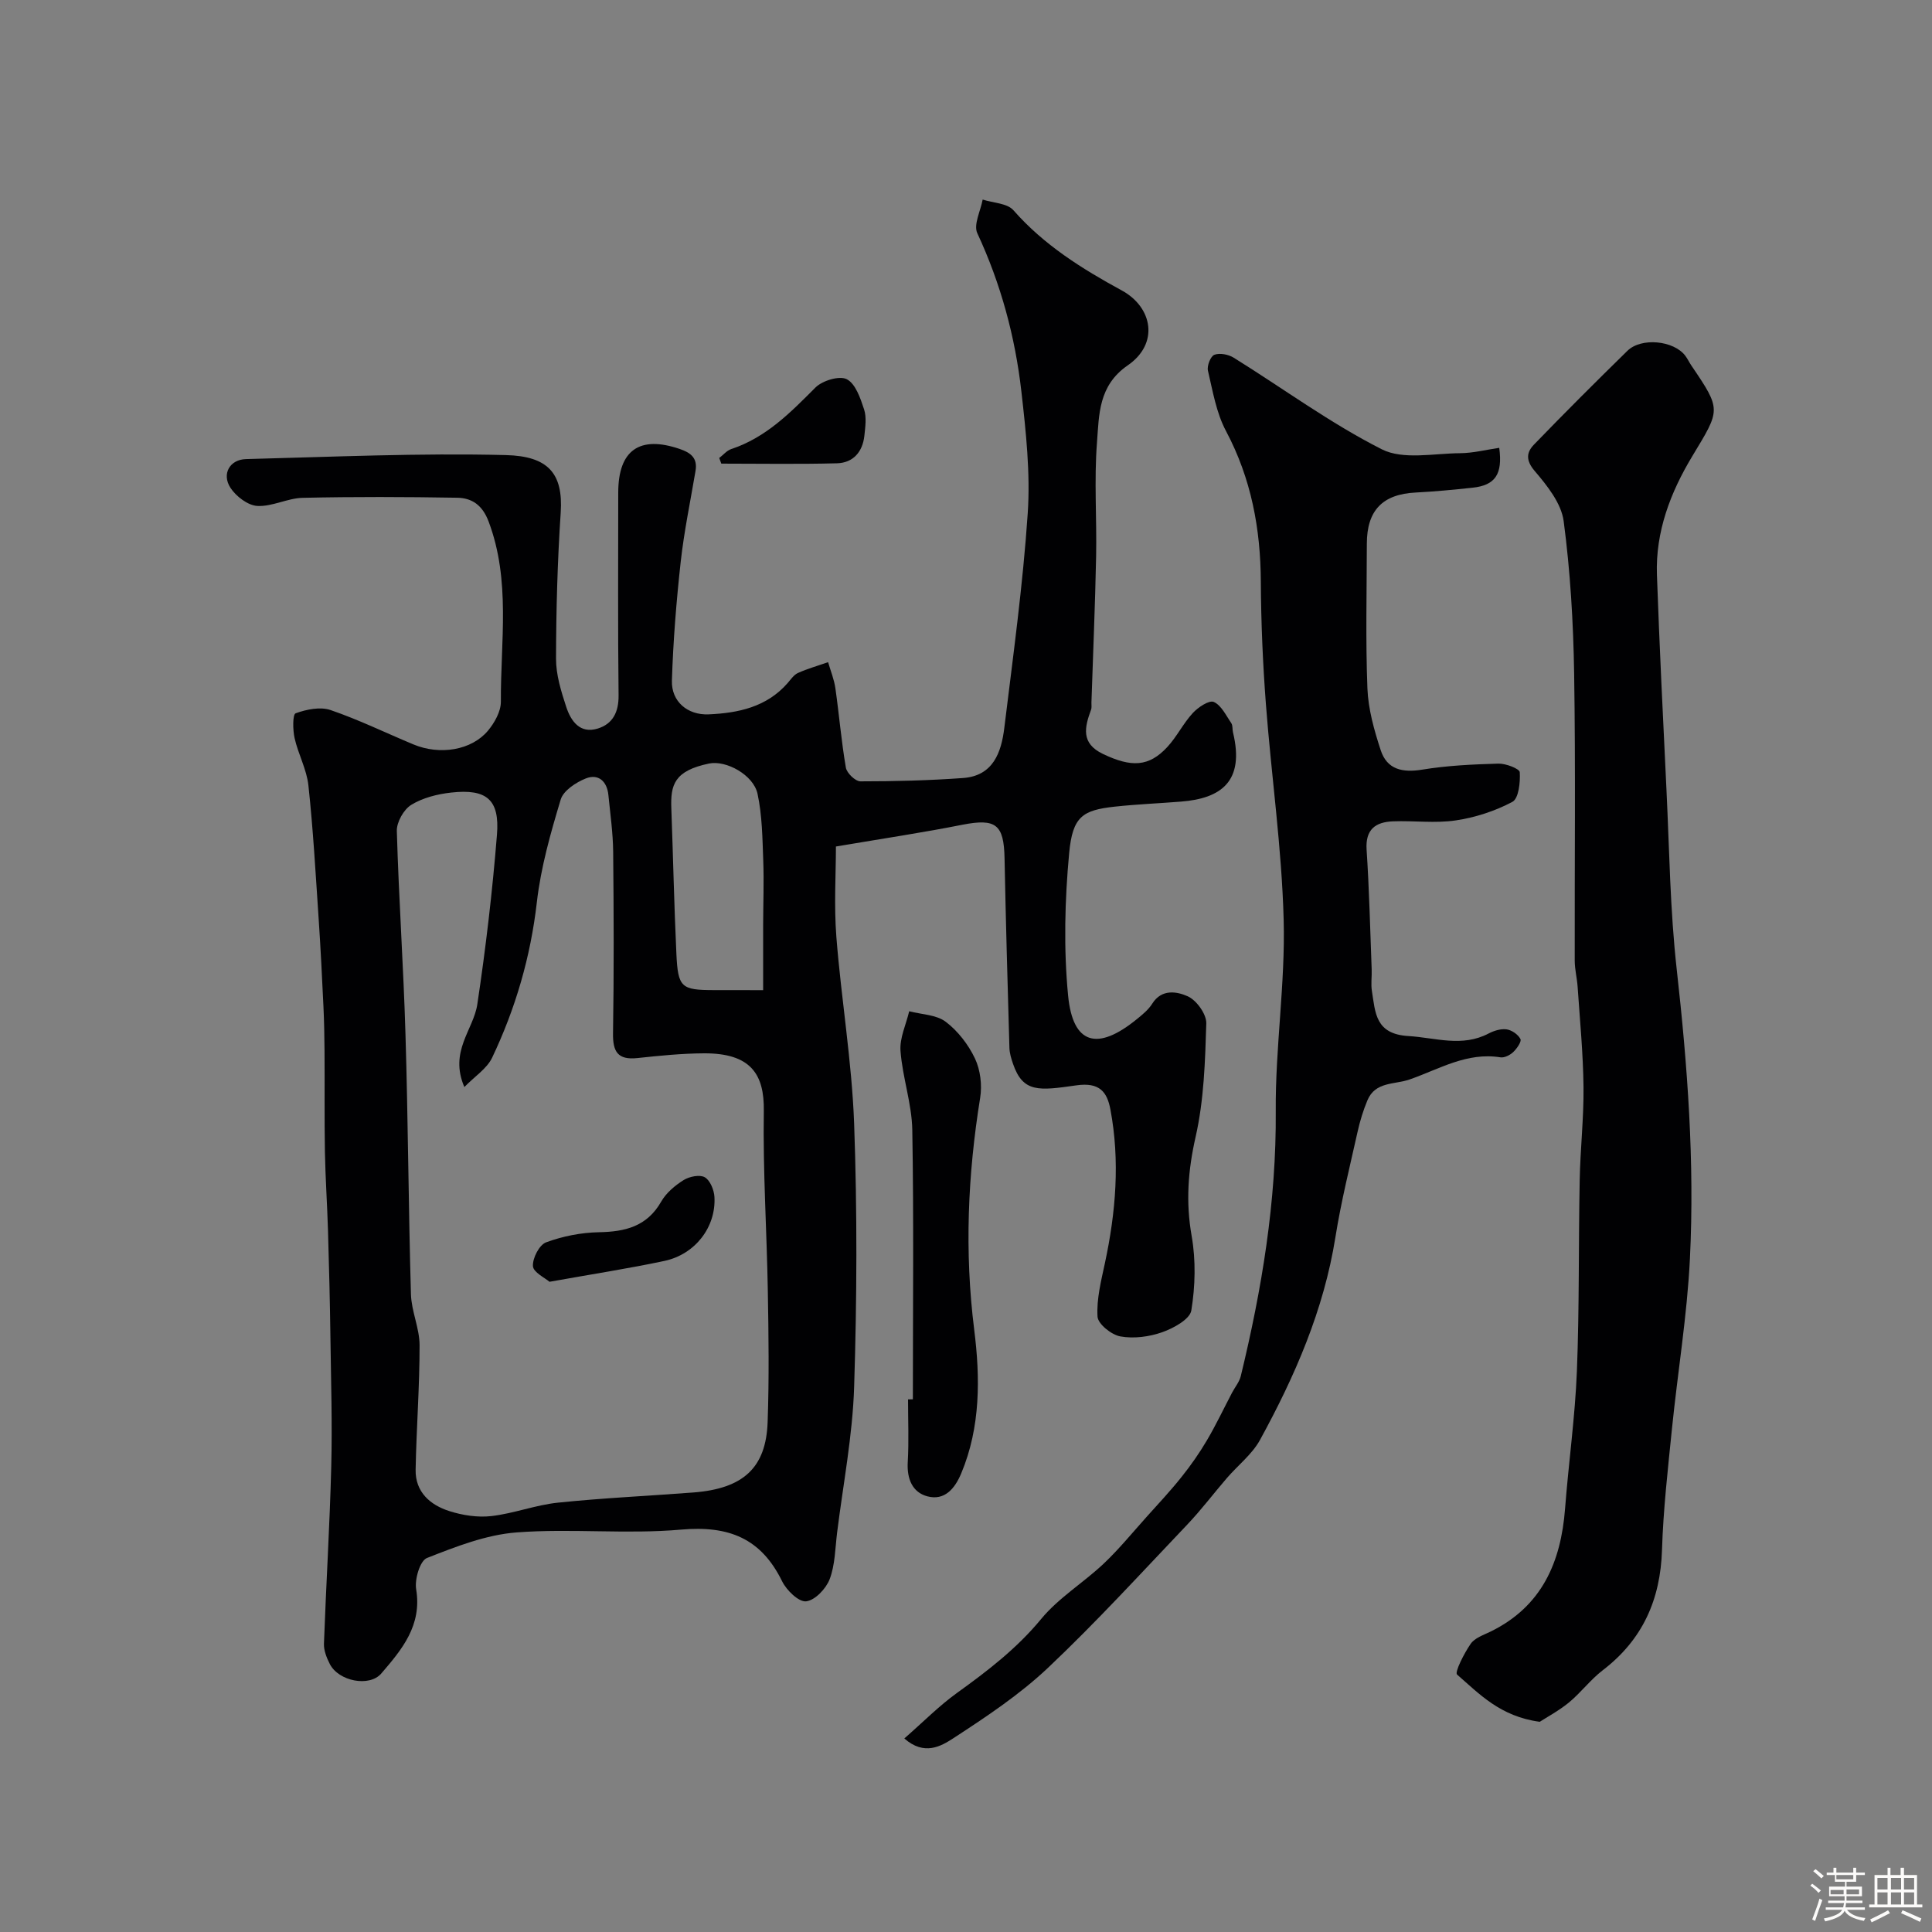
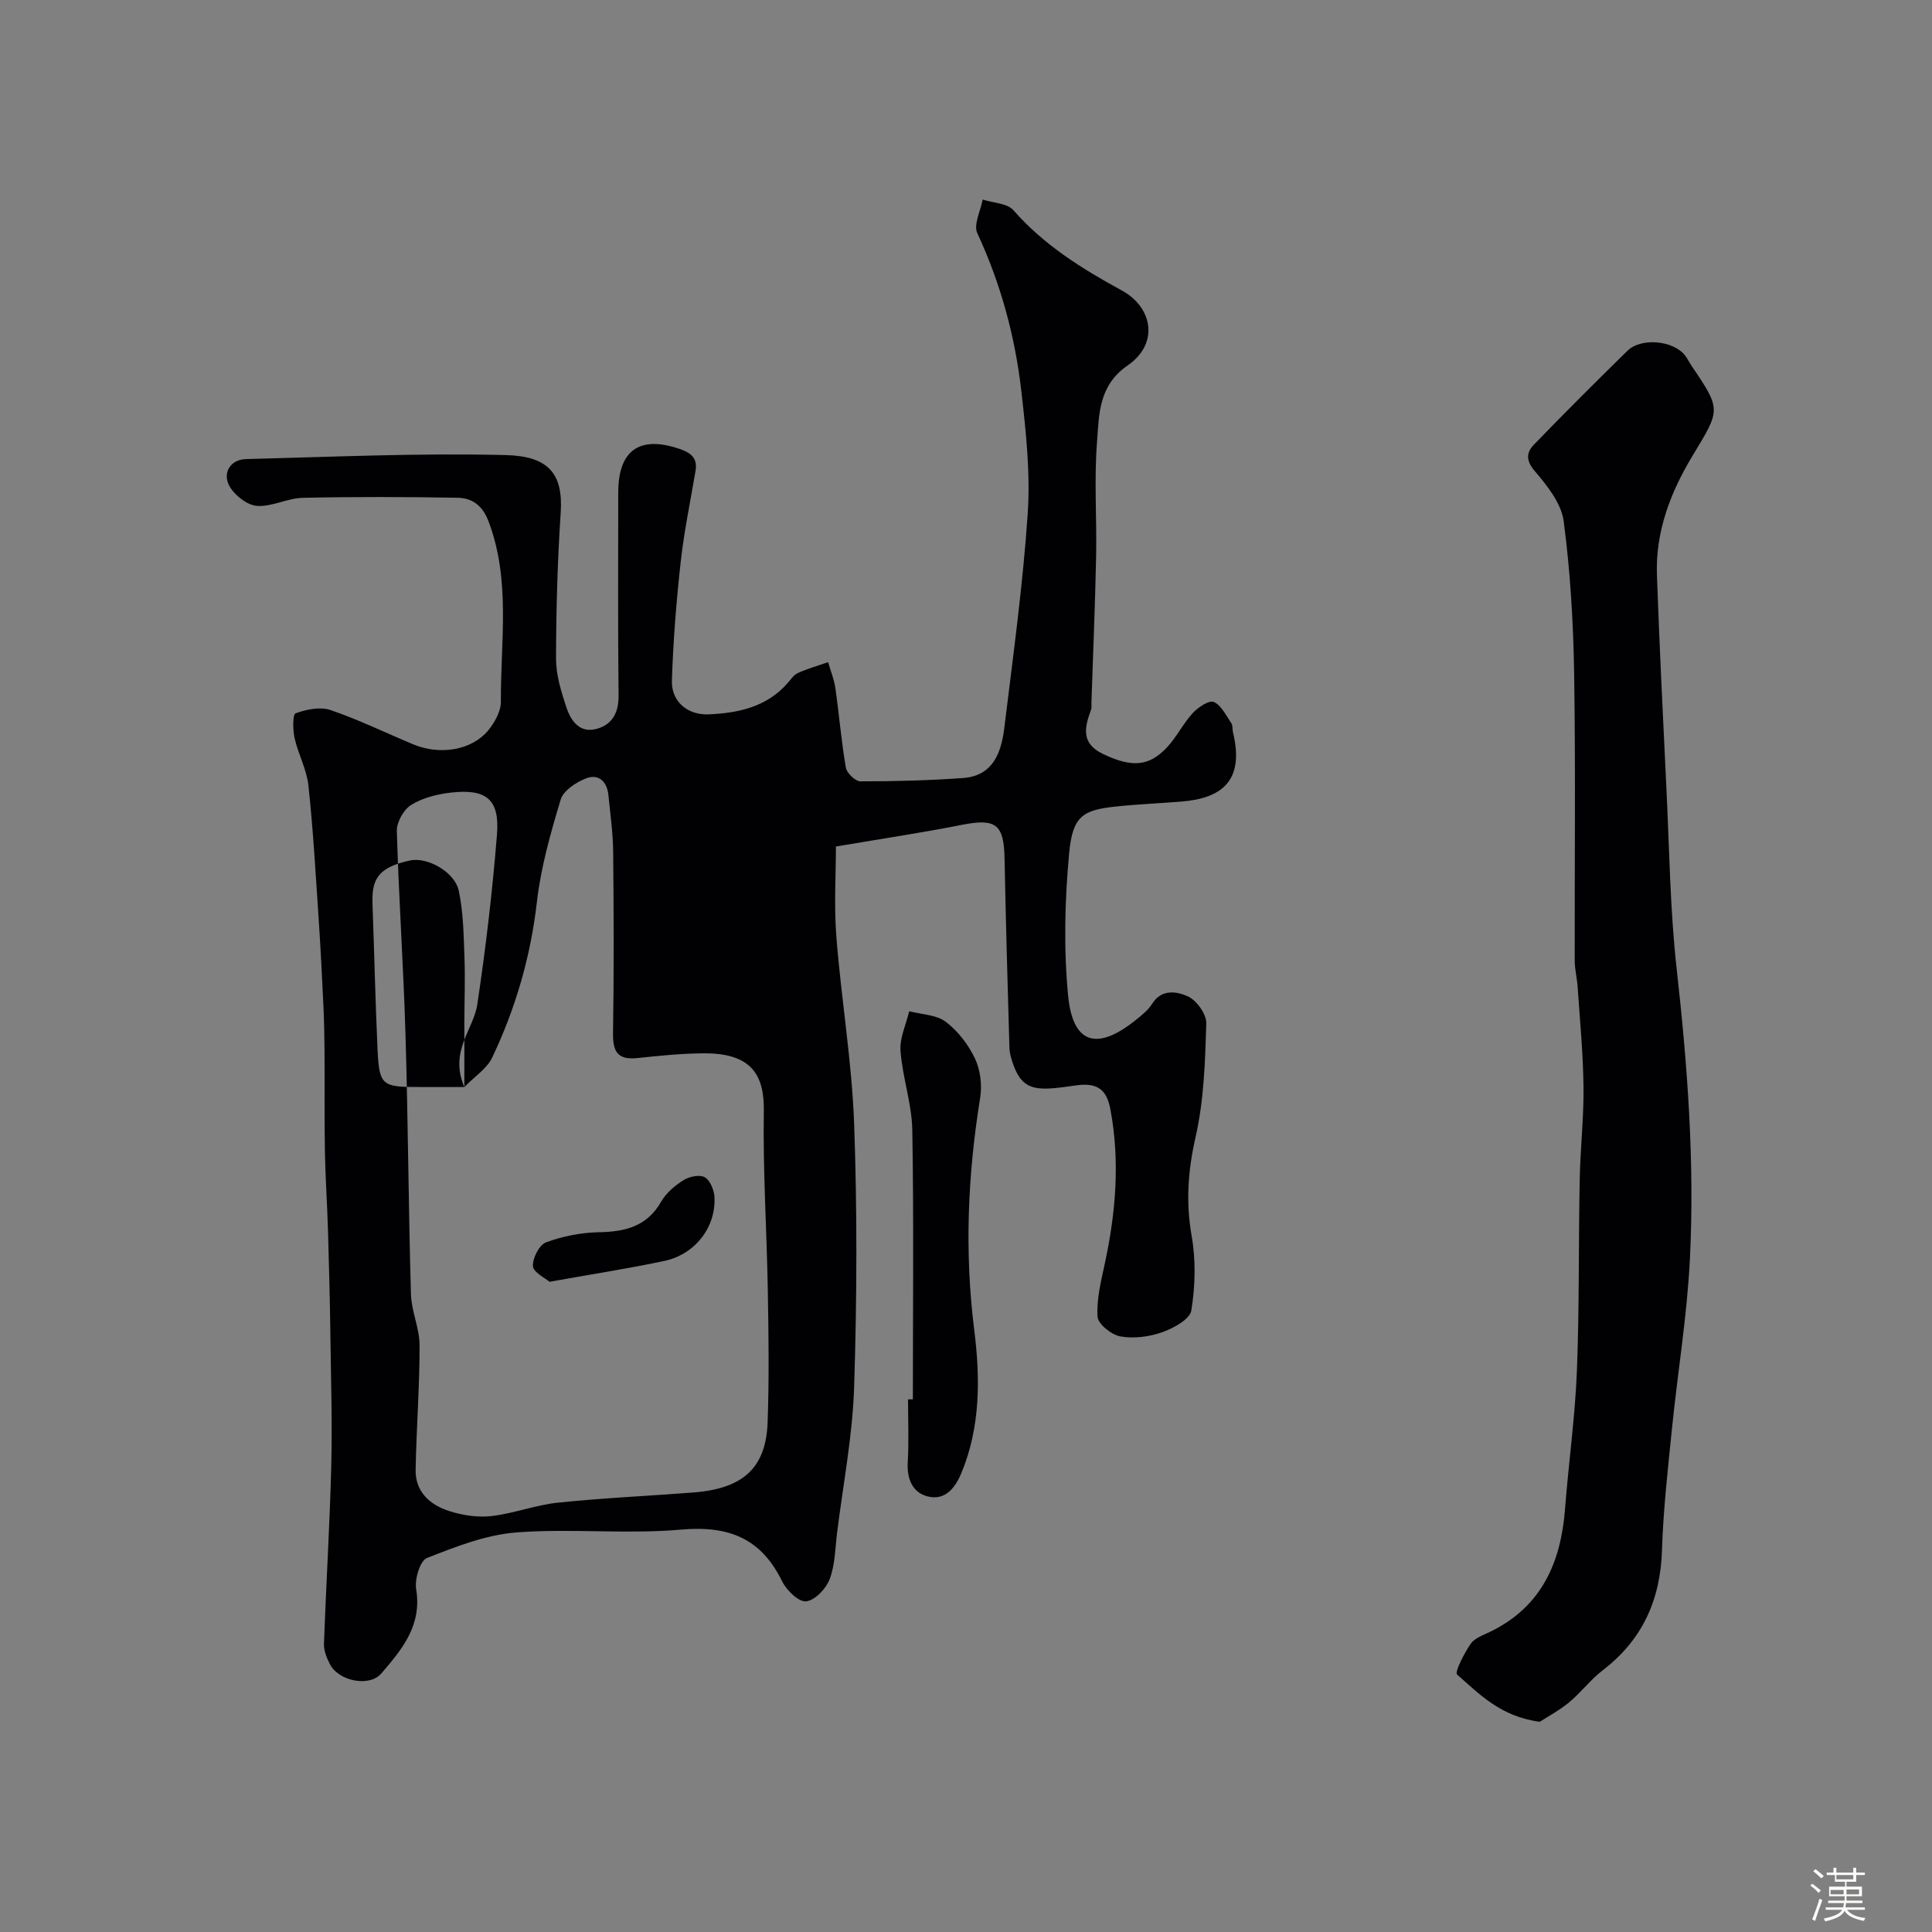
<svg xmlns="http://www.w3.org/2000/svg" enable-background="new 0 0 400 400" viewBox="0 0 400 400">
  <rect x="0" y="0" width="400" height="400" fill="#808080" stroke="none" />
  <path d="m374.8 390.4.4-.4c.7.5 1.3 1 1.8 1.4l-.5.5c-.5-.6-1.1-1.1-1.7-1.5zm1 7.3-.6-.3c.5-1.4 1.1-2.8 1.5-4.3.2.1.4.2.6.3-.5 1.3-1 2.8-1.5 4.3zm-.4-10.3.5-.4c.4.3 1 .8 1.7 1.4l-.5.5c-.5-.5-1.1-1-1.7-1.5zm2.5.3h1.7v-1h.6v1h3.5v-1h.6v1h1.8v.5h-1.8v1.4h-2v1h3.2v2h-3.2v.9h3.3v.5h-3.4c0 .3-.1.6-.1.9h4v.5h-3.7c.7.9 1.9 1.5 3.8 1.7-.1.2-.2.4-.3.6-2.1-.4-3.5-1.1-4-2.1-.4 1-1.8 1.7-4 2.2-.1-.2-.2-.4-.3-.6 2.1-.4 3.4-1 3.8-1.8h-3.4v-.5h3.6c.1-.3.1-.6.2-.9h-3.3v-.5h3.4c0-.3 0-.6 0-.9h-3.2v-2h3.3v-1h-2.1v-1.4h-1.7v-.5zm1.1 3.5v1h2.7c0-.3 0-.4 0-.4 0-.1 0-.2 0-.2 0-.1 0-.2 0-.3h-2.7zm1.2-3v.9h3.5v-.9zm4.7 3h-2.6v.6.4h2.6z" fill="#fcfbfa" />
-   <path d="m393.6 386.7h.6v1.5h2.7v6.1h1.1v.6h-11v-.6h1.1v-6.1h2.7v-1.5h.6v1.5h2.1v-1.5zm-2.7 8.8.4.6c-1.2.6-2.5 1.3-3.8 1.9-.1-.2-.2-.4-.3-.6 1.2-.6 2.5-1.2 3.7-1.9zm-2.2-6.7v2.4h2.1v-2.4zm0 3v2.5h2.1v-2.5zm2.8-3v2.4h2.1v-2.4zm0 3v2.5h2.1v-2.5zm6 6.1c-1.4-.7-2.7-1.3-3.9-1.8l.3-.6c1.5.6 2.7 1.2 3.9 1.7zm-1.2-9.1h-2.1v2.4h2.1zm-2.1 3v2.5h2.1v-2.5z" fill="#fcfbfa" />
  <g fill="#010103">
-     <path d="m173.07 175.26c0 5.62-.42 12.2.09 18.7 1.01 12.92 3.21 25.78 3.68 38.7.65 18.14.58 36.33 0 54.48-.32 10.1-2.28 20.14-3.53 30.2-.4 3.24-.41 6.65-1.54 9.62-.75 1.97-3.06 4.39-4.88 4.58-1.53.16-4.04-2.28-4.96-4.15-4.35-8.87-10.99-11.58-20.93-10.7-11.27 1-22.73-.28-34.03.58-6.32.48-12.59 2.94-18.58 5.3-1.43.56-2.57 4.4-2.23 6.46 1.24 7.5-2.94 12.48-7.23 17.46-2.45 2.84-8.82 1.61-10.65-1.98-.65-1.28-1.26-2.81-1.21-4.19.44-12.22 1.2-24.44 1.51-36.66.23-8.93-.05-17.88-.17-26.82-.1-7.34-.28-14.67-.5-22.01-.16-5.45-.54-10.89-.64-16.34-.12-6.97-.03-13.95-.08-20.92-.02-3.04-.08-6.07-.22-9.11-.29-6.1-.59-12.2-1-18.29-.62-9.2-1.13-18.41-2.12-27.58-.36-3.32-2.12-6.47-2.86-9.78-.38-1.69-.42-4.89.22-5.13 2.23-.81 5.09-1.4 7.23-.67 5.85 2 11.45 4.74 17.17 7.12 5.46 2.27 12 1.22 15.41-2.84 1.37-1.64 2.69-3.99 2.68-6.01-.07-12.47 2.07-25.08-2.54-37.31-1.28-3.39-3.44-4.87-6.51-4.92-10.66-.18-21.33-.22-31.99.02-3.14.07-6.3 1.85-9.38 1.68-1.97-.11-4.41-1.98-5.57-3.76-1.85-2.85-.15-5.86 3.23-5.94 17.93-.46 35.88-1.28 53.79-.83 8.72.22 11.89 3.75 11.36 11.87-.67 10.08-.95 20.19-.97 30.29-.01 3.32 1.05 6.73 2.1 9.94.96 2.94 2.83 5.66 6.53 4.52 3.12-.96 4.36-3.41 4.32-6.89-.16-14-.07-27.99-.07-41.99.01-8.78 4.44-11.85 12.75-9 2.32.79 3.7 1.91 3.25 4.54-1.06 6.28-2.37 12.52-3.07 18.84-.9 8.17-1.56 16.38-1.82 24.59-.13 4.29 3.22 7.16 7.61 6.97 6.13-.27 12.02-1.51 16.36-6.49.65-.75 1.28-1.7 2.13-2.08 2.01-.9 4.15-1.5 6.24-2.23.52 1.8 1.25 3.57 1.51 5.41.78 5.47 1.23 10.99 2.17 16.43.2 1.13 1.97 2.83 3.01 2.83 7.09 0 14.19-.18 21.26-.69 6.22-.45 7.91-5.29 8.53-10.37 1.81-14.79 3.85-29.57 4.85-44.42.56-8.34-.36-16.85-1.31-25.2-1.29-11.37-4.26-22.34-9.13-32.81-.82-1.77.68-4.61 1.11-6.96 2.16.7 5.07.74 6.36 2.2 6.32 7.2 14.15 12.1 22.45 16.62 6.38 3.47 7.77 11 1.23 15.5-6.1 4.2-5.93 10.22-6.37 15.96-.61 7.81-.03 15.7-.18 23.55-.2 10.1-.64 20.2-.97 30.3-.02.5.09 1.04-.08 1.49-1.34 3.64-2.14 6.95 2.45 9.15 5.89 2.82 9.52 2.7 13.34-1.43 1.98-2.14 3.3-4.9 5.28-7.04 1.1-1.19 3.38-2.71 4.34-2.29 1.56.69 2.54 2.8 3.63 4.4.33.49.19 1.28.35 1.91 2.48 10.24-2.58 13.67-10.72 14.32-4.59.37-9.21.55-13.79 1.05-6.62.73-8.7 2.02-9.41 9.6-.91 9.77-1.16 19.76-.22 29.52.98 10.15 6.08 11.53 14.26 4.85 1.16-.94 2.38-1.94 3.16-3.18 1.97-3.15 5.19-2.49 7.34-1.53 1.83.81 3.91 3.71 3.85 5.62-.24 7.86-.48 15.86-2.21 23.48-1.58 6.96-2.06 13.5-.82 20.53.88 5.01.75 10.39-.07 15.42-.3 1.82-3.69 3.68-6.02 4.5-2.7.95-5.89 1.37-8.67.87-1.85-.33-4.64-2.57-4.73-4.1-.22-3.65.75-7.42 1.53-11.07 2.26-10.55 3.14-21.15 1.14-31.81-.68-3.62-2.23-5.69-7.05-5-7.73 1.1-11.05 1.58-13.12-4.47-.36-1.06-.71-2.18-.74-3.28-.38-13.1-.75-26.2-1.01-39.3-.14-6.98-1.81-8.24-8.65-6.92-8.04 1.6-16.19 2.82-26.26 4.52zm-76.93 49.8c-3.19-7.4 1.88-11.83 2.68-17.11 1.75-11.66 3.13-23.39 4.07-35.14.59-7.27-2.14-9.53-9.46-8.72-2.85.31-5.9 1.08-8.29 2.55-1.56.96-3.04 3.59-2.98 5.42.4 14.03 1.38 28.05 1.79 42.08.54 17.93.62 35.87 1.13 53.8.1 3.54 1.78 7.05 1.79 10.57.01 8.59-.66 17.19-.82 25.79-.08 4.6 3 7.28 6.96 8.55 2.75.88 5.87 1.36 8.71 1.04 4.64-.53 9.15-2.3 13.79-2.78 9.33-.97 18.71-1.39 28.07-2.11 10.28-.8 15.02-5.08 15.35-14.57.32-9.02.2-18.07.04-27.1-.21-12.44-1.03-24.88-.83-37.3.12-7.61-2.68-11.99-12.37-11.95-4.6.02-9.21.49-13.8.98-4.1.44-5.12-1.34-5.05-5.19.2-12.5.15-25 .03-37.5-.04-3.93-.6-7.86-.99-11.78-.28-2.81-2.06-4.45-4.65-3.43-2.05.81-4.66 2.52-5.22 4.37-2.1 6.96-4.12 14.07-4.94 21.26-1.3 11.33-4.42 22.03-9.28 32.23-1.08 2.24-3.58 3.83-5.73 6.04zm61.86-20.06c0-4.87-.01-9.16 0-13.45.01-4.48.19-8.97.02-13.45-.17-4.6-.22-9.28-1.18-13.75-.84-3.9-6.49-7-10.03-6.27-7.25 1.5-7.99 4.46-7.82 9.22.37 10.06.58 20.13 1.05 30.19.33 6.99 1.01 7.49 7.81 7.5 3.14.01 6.28.01 10.15.01z" />
+     <path d="m173.07 175.26c0 5.62-.42 12.2.09 18.7 1.01 12.92 3.21 25.78 3.68 38.7.65 18.14.58 36.33 0 54.48-.32 10.1-2.28 20.14-3.53 30.2-.4 3.24-.41 6.65-1.54 9.62-.75 1.97-3.06 4.39-4.88 4.58-1.53.16-4.04-2.28-4.96-4.15-4.35-8.87-10.99-11.58-20.93-10.7-11.27 1-22.73-.28-34.03.58-6.32.48-12.59 2.94-18.58 5.3-1.43.56-2.57 4.4-2.23 6.46 1.24 7.5-2.94 12.48-7.23 17.46-2.45 2.84-8.82 1.61-10.65-1.98-.65-1.28-1.26-2.81-1.21-4.19.44-12.22 1.2-24.44 1.51-36.66.23-8.93-.05-17.88-.17-26.82-.1-7.34-.28-14.67-.5-22.01-.16-5.45-.54-10.89-.64-16.34-.12-6.97-.03-13.95-.08-20.92-.02-3.04-.08-6.07-.22-9.11-.29-6.1-.59-12.2-1-18.29-.62-9.2-1.13-18.41-2.12-27.58-.36-3.32-2.12-6.47-2.86-9.78-.38-1.69-.42-4.89.22-5.13 2.23-.81 5.09-1.4 7.23-.67 5.85 2 11.45 4.74 17.17 7.12 5.46 2.27 12 1.22 15.41-2.84 1.37-1.64 2.69-3.99 2.68-6.01-.07-12.47 2.07-25.08-2.54-37.31-1.28-3.39-3.44-4.87-6.51-4.92-10.66-.18-21.33-.22-31.99.02-3.14.07-6.3 1.85-9.38 1.68-1.97-.11-4.41-1.98-5.57-3.76-1.85-2.85-.15-5.86 3.23-5.94 17.93-.46 35.88-1.28 53.79-.83 8.72.22 11.89 3.75 11.36 11.87-.67 10.08-.95 20.19-.97 30.29-.01 3.32 1.05 6.73 2.1 9.94.96 2.94 2.83 5.66 6.53 4.52 3.12-.96 4.36-3.41 4.32-6.89-.16-14-.07-27.99-.07-41.99.01-8.78 4.44-11.85 12.75-9 2.32.79 3.7 1.91 3.25 4.54-1.06 6.28-2.37 12.52-3.07 18.84-.9 8.17-1.56 16.38-1.82 24.59-.13 4.29 3.22 7.16 7.61 6.97 6.13-.27 12.02-1.51 16.36-6.49.65-.75 1.28-1.7 2.13-2.08 2.01-.9 4.15-1.5 6.24-2.23.52 1.8 1.25 3.57 1.51 5.41.78 5.47 1.23 10.99 2.17 16.43.2 1.13 1.97 2.83 3.01 2.83 7.09 0 14.19-.18 21.26-.69 6.22-.45 7.91-5.29 8.53-10.37 1.81-14.79 3.85-29.57 4.85-44.42.56-8.34-.36-16.85-1.31-25.2-1.29-11.37-4.26-22.34-9.13-32.81-.82-1.77.68-4.61 1.11-6.96 2.16.7 5.07.74 6.36 2.2 6.32 7.2 14.15 12.1 22.45 16.62 6.38 3.47 7.77 11 1.23 15.5-6.1 4.2-5.93 10.22-6.37 15.96-.61 7.81-.03 15.7-.18 23.55-.2 10.1-.64 20.2-.97 30.3-.02.5.09 1.04-.08 1.49-1.34 3.64-2.14 6.95 2.45 9.15 5.89 2.82 9.52 2.7 13.34-1.43 1.98-2.14 3.3-4.9 5.28-7.04 1.1-1.19 3.38-2.71 4.34-2.29 1.56.69 2.54 2.8 3.63 4.4.33.49.19 1.28.35 1.91 2.48 10.24-2.58 13.67-10.72 14.32-4.59.37-9.21.55-13.79 1.05-6.62.73-8.7 2.02-9.41 9.6-.91 9.77-1.16 19.76-.22 29.52.98 10.15 6.08 11.53 14.26 4.85 1.16-.94 2.38-1.94 3.16-3.18 1.97-3.15 5.19-2.49 7.34-1.53 1.83.81 3.91 3.71 3.85 5.62-.24 7.86-.48 15.86-2.21 23.48-1.58 6.96-2.06 13.5-.82 20.53.88 5.01.75 10.39-.07 15.42-.3 1.82-3.69 3.68-6.02 4.5-2.7.95-5.89 1.37-8.67.87-1.85-.33-4.64-2.57-4.73-4.1-.22-3.65.75-7.42 1.53-11.07 2.26-10.55 3.14-21.15 1.14-31.81-.68-3.62-2.23-5.69-7.05-5-7.73 1.1-11.05 1.58-13.12-4.47-.36-1.06-.71-2.18-.74-3.28-.38-13.1-.75-26.2-1.01-39.3-.14-6.98-1.81-8.24-8.65-6.92-8.04 1.6-16.19 2.82-26.26 4.52zm-76.93 49.8c-3.19-7.4 1.88-11.83 2.68-17.11 1.75-11.66 3.13-23.39 4.07-35.14.59-7.27-2.14-9.53-9.46-8.72-2.85.31-5.9 1.08-8.29 2.55-1.56.96-3.04 3.59-2.98 5.42.4 14.03 1.38 28.05 1.79 42.08.54 17.93.62 35.87 1.13 53.8.1 3.54 1.78 7.05 1.79 10.57.01 8.59-.66 17.19-.82 25.79-.08 4.6 3 7.28 6.96 8.55 2.75.88 5.87 1.36 8.71 1.04 4.64-.53 9.15-2.3 13.79-2.78 9.33-.97 18.71-1.39 28.07-2.11 10.28-.8 15.02-5.08 15.35-14.57.32-9.02.2-18.07.04-27.1-.21-12.44-1.03-24.88-.83-37.3.12-7.61-2.68-11.99-12.37-11.95-4.6.02-9.21.49-13.8.98-4.1.44-5.12-1.34-5.05-5.19.2-12.5.15-25 .03-37.5-.04-3.93-.6-7.86-.99-11.78-.28-2.81-2.06-4.45-4.65-3.43-2.05.81-4.66 2.52-5.22 4.37-2.1 6.96-4.12 14.07-4.94 21.26-1.3 11.33-4.42 22.03-9.28 32.23-1.08 2.24-3.58 3.83-5.73 6.04zc0-4.87-.01-9.16 0-13.45.01-4.48.19-8.97.02-13.45-.17-4.6-.22-9.28-1.18-13.75-.84-3.9-6.49-7-10.03-6.27-7.25 1.5-7.99 4.46-7.82 9.22.37 10.06.58 20.13 1.05 30.19.33 6.99 1.01 7.49 7.81 7.5 3.14.01 6.28.01 10.15.01z" />
    <path d="m318.79 356.48c-8.21-1.1-12.54-5.81-17.12-9.78-.54-.47 1.47-4.42 2.83-6.38.84-1.21 2.65-1.81 4.11-2.52 10.6-5.19 14.56-14.32 15.42-25.45.73-9.5 2.07-18.97 2.45-28.48.52-13.17.32-26.37.58-39.55.12-6.43.86-12.87.79-19.29-.08-6.91-.75-13.82-1.22-20.72-.12-1.8-.59-3.58-.6-5.37-.04-19.83.19-39.66-.12-59.49-.17-10.54-.79-21.13-2.17-31.56-.49-3.69-3.42-7.36-6-10.38-1.91-2.24-1.68-3.88-.14-5.47 6.35-6.57 12.81-13.02 19.34-19.41 2.87-2.81 9.58-2.14 11.97 1.01.49.64.83 1.4 1.29 2.07 6.27 9.24 5.99 9.07.17 18.74-4.5 7.46-7.64 15.62-7.32 24.58.53 14.87 1.26 29.74 1.98 44.6.6 12.37.74 24.79 2.12 37.08 2.23 19.93 3.72 39.88 2.73 59.9-.58 11.77-2.53 23.46-3.72 35.2-.84 8.35-1.8 16.71-2.06 25.08-.32 10.3-4.01 18.59-12.26 24.91-2.56 1.96-4.55 4.66-7.05 6.72-2.11 1.71-4.56 3.02-6 3.96z" />
-     <path d="m187.23 359.93c3.96-3.46 7.21-6.77 10.91-9.43 6.33-4.56 12.39-9.2 17.44-15.33 3.61-4.37 8.72-7.47 12.9-11.41 3.17-2.99 5.94-6.4 8.86-9.65 2.47-2.75 5-5.45 7.3-8.34 1.91-2.39 3.68-4.92 5.23-7.55 1.89-3.2 3.48-6.58 5.21-9.87.6-1.15 1.51-2.22 1.81-3.44 4.37-18.02 7.38-36.17 7.24-54.86-.1-13.19 1.99-26.42 1.64-39.59-.39-14.92-2.55-29.79-3.68-44.7-.64-8.41-1-16.86-1.05-25.29-.05-11-1.98-21.38-7.21-31.23-2.01-3.77-2.74-8.26-3.74-12.5-.23-1 .55-3 1.34-3.29 1.12-.42 2.91-.07 4 .61 10.21 6.35 19.97 13.55 30.65 18.96 4.42 2.23 10.74.85 16.2.81 2.72-.02 5.43-.72 8.12-1.11.75 5.49-.86 7.75-5.49 8.25-3.92.42-7.85.8-11.78 1-6.86.34-10.13 3.67-10.14 10.59-.02 10-.27 20 .12 29.99.17 4.29 1.4 8.64 2.75 12.77 1.32 4.03 4.53 4.69 8.63 4.02 5.18-.85 10.49-1.09 15.75-1.24 1.53-.04 4.37 1.06 4.41 1.78.13 2.08-.22 5.43-1.52 6.13-3.6 1.92-7.71 3.25-11.76 3.85-4.24.63-8.65.02-12.97.19-3.6.14-5.74 1.65-5.46 5.88.55 8.24.73 16.51 1.05 24.77.06 1.5-.19 3.03.05 4.49.71 4.47.7 8.9 7.53 9.31 5.64.34 11.12 2.37 16.64-.53 1.11-.58 2.55-1.02 3.73-.85 1.07.16 2.37 1.06 2.85 2 .27.53-.74 1.98-1.48 2.69-.66.63-1.83 1.23-2.65 1.1-6.96-1.12-12.67 2.44-18.81 4.58-3.17 1.1-7.1.4-8.74 4.32-.87 2.08-1.54 4.28-2.03 6.48-1.62 7.27-3.43 14.52-4.6 21.87-2.4 15.06-8.38 28.76-15.61 41.96-1.64 2.99-4.58 5.25-6.86 7.9-2.76 3.2-5.31 6.59-8.22 9.65-9.5 9.98-18.81 20.18-28.82 29.64-5.9 5.57-12.8 10.15-19.63 14.6-2.48 1.6-5.96 3.68-10.11.02z" />
    <path d="m189 289.71c0-18.59.2-37.19-.12-55.77-.1-5.46-2.03-10.87-2.44-16.35-.2-2.68 1.15-5.47 1.8-8.22 2.56.67 5.6.7 7.55 2.17 2.53 1.91 4.7 4.73 6.07 7.62 1.12 2.37 1.5 5.52 1.07 8.14-2.57 15.97-3.26 31.83-1.23 48.01 1.24 9.84 1.35 20.11-2.69 29.74-1.33 3.18-3.46 5.69-7.01 4.75-3.12-.83-4.26-3.65-4.06-7.08.25-4.32.06-8.66.06-12.99.33-.01.67-.01 1-.02z" />
-     <path d="m148.91 94.82c.83-.63 1.56-1.54 2.49-1.85 7.2-2.38 12.25-7.54 17.42-12.73 1.44-1.44 4.96-2.51 6.49-1.73 1.82.93 2.83 3.94 3.59 6.25.54 1.65.25 3.64.06 5.45-.36 3.35-2.33 5.62-5.68 5.71-7.97.21-15.96.07-23.94.07-.15-.4-.29-.79-.43-1.17z" />
    <path d="m113.77 265.38c-.93-.81-3.35-1.95-3.43-3.24-.1-1.65 1.31-4.41 2.73-4.93 3.44-1.27 7.24-2.02 10.92-2.09 5.46-.1 9.97-1.19 12.91-6.35 1.03-1.8 2.85-3.33 4.64-4.45 1.19-.74 3.34-1.18 4.38-.58 1.11.64 1.92 2.64 2 4.09.34 6.23-3.99 11.87-10.36 13.23-7.49 1.59-15.06 2.75-23.79 4.32z" />
  </g>
</svg>